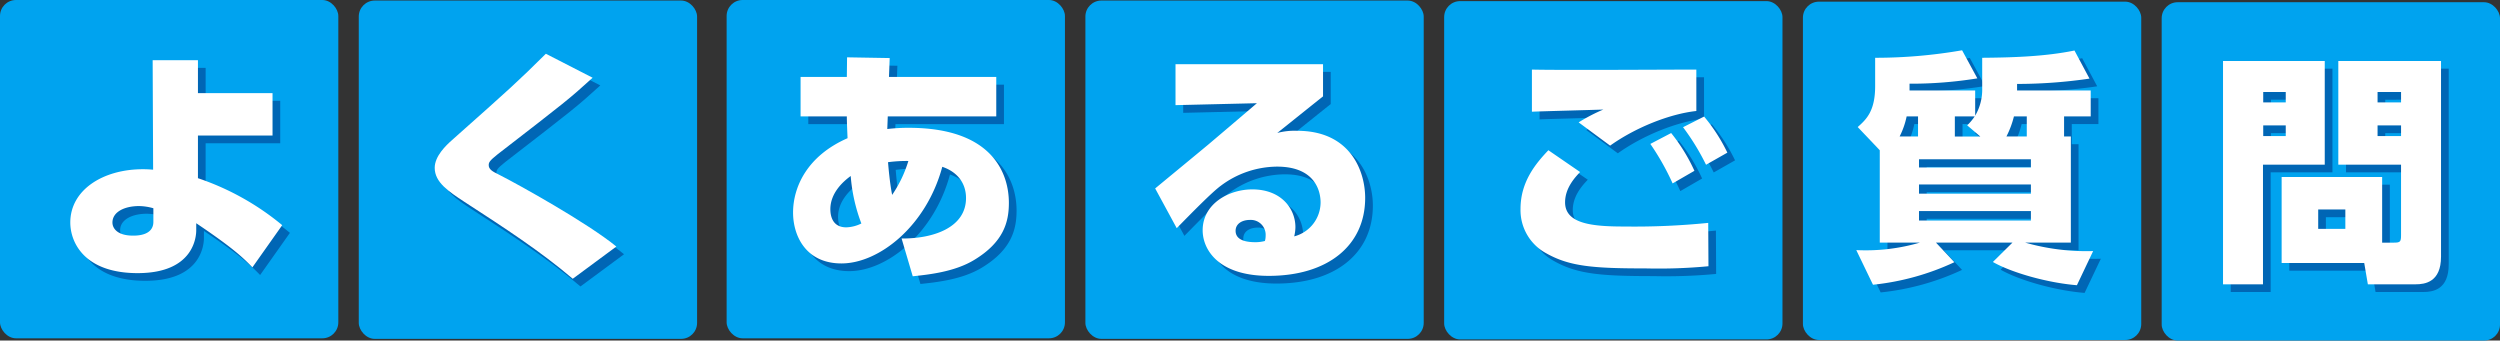
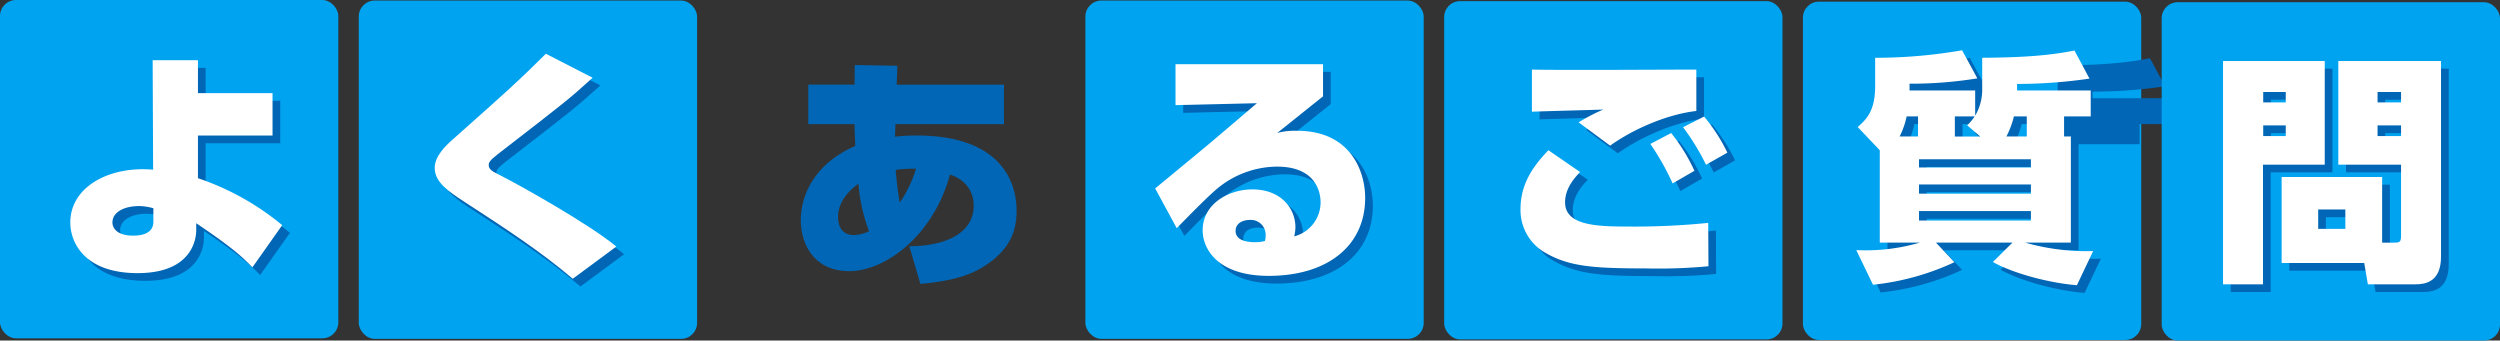
<svg xmlns="http://www.w3.org/2000/svg" id="レイヤー_1" data-name="レイヤー 1" viewBox="0 0 530.625 72.28">
  <rect x="0" y="0" width="530.625" height="72.28" fill="#333333" stroke="none" />
  <defs>
    <style>.cls-1{fill:#00a3ef;}.cls-2{fill:#0066b5;}.cls-3{fill:#fff;}</style>
  </defs>
  <title>名称未設定-4</title>
-   <rect class="cls-1" x="154.227" width="71.808" height="71.808" rx="3.392" ry="3.392" />
  <rect class="cls-1" x="230.375" y="0.118" width="71.808" height="71.808" rx="3.392" ry="3.392" />
  <path class="cls-2" d="M282.445,15.254V22.09c-2.725,2.16-6.991,5.6-9.715,7.764a14.317,14.317,0,0,1,4.215-.463c11.463,0,14.445,8.738,14.445,14.24,0,10.229-8.07,16.553-20.46,16.553-10.847,0-14.034-5.707-14.034-9.666,0-5.6,5.5-8.688,10.539-8.688,6.168,0,9.15,4.114,9.15,8.02a8.8,8.8,0,0,1-.258,1.953,7.482,7.482,0,0,0,5.6-7.144c0-.875,0-7.661-9.253-7.661a20.1,20.1,0,0,0-11.927,4.063c-1.9,1.387-6.322,5.91-9.355,9l-4.576-8.432c1.8-1.49,9.665-7.968,11.258-9.3,1.646-1.389,8.842-7.506,10.333-8.791l-17.273.412V15.254ZM270.262,51.7a3.158,3.158,0,0,0-3.29-3.393c-1.8,0-3.084.873-3.084,2.312,0,2.161,2.621,2.416,4.163,2.416a7.765,7.765,0,0,0,2.057-.255A3.7,3.7,0,0,0,270.262,51.7Z" />
  <path class="cls-3" d="M280.813,13.622v6.836c-2.725,2.16-6.991,5.6-9.715,7.764a14.317,14.317,0,0,1,4.215-.463c11.463,0,14.445,8.738,14.445,14.24,0,10.229-8.07,16.553-20.46,16.553-10.847,0-14.034-5.707-14.034-9.666,0-5.6,5.5-8.688,10.539-8.688,6.168,0,9.15,4.114,9.15,8.02a8.8,8.8,0,0,1-.258,1.953,7.482,7.482,0,0,0,5.6-7.144c0-.875,0-7.661-9.253-7.661a20.1,20.1,0,0,0-11.927,4.063c-1.9,1.387-6.322,5.91-9.355,9l-4.576-8.432c1.8-1.49,9.665-7.968,11.258-9.3,1.646-1.389,8.842-7.506,10.333-8.791l-17.273.412V13.622ZM268.63,50.07a3.158,3.158,0,0,0-3.29-3.393c-1.8,0-3.084.873-3.084,2.312,0,2.161,2.621,2.416,4.163,2.416a7.765,7.765,0,0,0,2.057-.255A3.7,3.7,0,0,0,268.63,50.07Z" />
  <rect class="cls-1" width="71.808" height="71.808" rx="3.392" ry="3.392" />
  <path class="cls-2" d="M59.478,30.405H43.645v9.047a55.99,55.99,0,0,1,17.889,9.972L55.211,58.37C53.1,56.211,51,54.205,43.284,49.014V50.5c0,1.182-.359,9.1-12.439,9.1-11.258,0-14.291-6.479-14.291-10.744,0-6.889,6.889-11.311,15.422-11.311.976,0,1.542.053,2.158.1l-.1-23.237h9.613v6.993H59.478ZM34.186,45.827a11.643,11.643,0,0,0-3.032-.463c-3.085,0-5.656,1.234-5.656,3.5,0,1.131.925,2.775,4.37,2.775.823,0,4.318,0,4.318-2.93Z" />
  <path class="cls-3" d="M57.846,28.773H42.013V37.82A55.99,55.99,0,0,1,59.9,47.792l-6.323,8.946c-2.107-2.159-4.216-4.165-11.927-9.356v1.49c0,1.182-.359,9.1-12.439,9.1-11.258,0-14.291-6.479-14.291-10.744,0-6.889,6.889-11.311,15.422-11.311.976,0,1.542.053,2.158.1l-.1-23.237h9.613v6.993H57.846ZM32.554,44.2a11.643,11.643,0,0,0-3.032-.463c-3.085,0-5.656,1.234-5.656,3.5,0,1.131.925,2.775,4.37,2.775.823,0,4.318,0,4.318-2.93Z" />
  <rect class="cls-1" x="76.148" y="0.118" width="71.808" height="71.808" rx="3.392" ry="3.392" />
  <path class="cls-2" d="M123.2,60.8c-6.888-5.861-14.393-10.744-23.029-16.347-3.291-2.161-6.272-4.114-6.272-7.2,0-2.469,2.364-4.73,3.7-5.912,12.439-11.053,13.828-12.287,19.893-18.3l9.922,5.09c-5.089,4.625-5.655,5.037-20.151,16.244-1.748,1.389-1.9,1.748-1.9,2.313,0,.875.771,1.338,2.159,2.006,4.37,2.211,18.917,10.332,24.932,15.267Z" />
  <path class="cls-3" d="M121.568,59.169c-6.888-5.861-14.393-10.744-23.029-16.347-3.291-2.161-6.272-4.114-6.272-7.2,0-2.469,2.364-4.73,3.7-5.912,12.439-11.053,13.828-12.287,19.893-18.3l9.922,5.09c-5.089,4.625-5.655,5.037-20.151,16.244-1.748,1.389-1.9,1.748-1.9,2.313,0,.875.771,1.338,2.159,2.006,4.37,2.211,18.917,10.332,24.932,15.267Z" />
  <rect class="cls-1" x="306.522" y="0.236" width="71.808" height="71.808" rx="3.392" ry="3.392" />
  <path class="cls-2" d="M337.008,38.145c-1.079,1.131-3.187,3.392-3.187,6.426,0,4.625,5.911,5.14,12.645,5.14A157.019,157.019,0,0,0,364.2,48.94l.051,9.2a112.171,112.171,0,0,1-13.314.463c-11.1,0-16.141-.41-21.076-3.188a10.4,10.4,0,0,1-5.5-9.459c0-5.808,3.29-9.664,5.912-12.439ZM361.683,25.19c-5.654.617-12.9,3.5-18.3,7.351L336.7,27.606a36.349,36.349,0,0,1,5.244-2.725c-2.365.1-13.006.36-15.164.463V16.4c5.55.154,29.917,0,34.9,0Zm-5.037,15.371a53.281,53.281,0,0,0-4.731-8.381l4.422-2.312a37.634,37.634,0,0,1,4.936,8.019Zm7.093-3.959a49.4,49.4,0,0,0-4.882-7.969l4.47-2.262a36.537,36.537,0,0,1,4.936,7.661Z" />
  <path class="cls-3" d="M335.376,36.513c-1.079,1.131-3.187,3.392-3.187,6.426,0,4.625,5.911,5.14,12.645,5.14a157.019,157.019,0,0,0,17.736-.771l.051,9.2a112.171,112.171,0,0,1-13.314.463c-11.1,0-16.141-.41-21.076-3.188a10.4,10.4,0,0,1-5.5-9.459c0-5.808,3.29-9.664,5.912-12.439Zm24.675-12.955c-5.654.617-12.9,3.5-18.3,7.351l-6.683-4.935a36.349,36.349,0,0,1,5.244-2.725c-2.365.1-13.006.36-15.164.463V14.767c5.55.154,29.917,0,34.9,0Zm-5.037,15.371a53.281,53.281,0,0,0-4.731-8.381l4.422-2.312a37.634,37.634,0,0,1,4.936,8.019Zm7.093-3.959A49.4,49.4,0,0,0,357.225,27l4.47-2.262a36.537,36.537,0,0,1,4.936,7.661Z" />
  <rect class="cls-1" x="382.67" y="0.354" width="71.808" height="71.808" rx="3.392" ry="3.392" />
-   <path class="cls-2" d="M441.171,30.6V53.12h-9.715a47.351,47.351,0,0,0,14.446,1.8l-3.446,7.25c-6.373-.515-13.982-2.724-17.838-4.935l4.164-4.113H412.538l3.907,4.164a53.778,53.778,0,0,1-17.272,4.781l-3.547-7.352a41.076,41.076,0,0,0,13.52-1.593h-8.533V33.534L395.935,28.6c1.849-1.644,3.7-3.393,3.7-8.687V13.9A107.094,107.094,0,0,0,418.091,12.3l3.238,5.963A87.6,87.6,0,0,1,406.935,19.4v1.439h13.931v5.346a10.907,10.907,0,0,0,1.491-5.809V13.9c6.425-.053,13.314-.258,19.586-1.543l3.187,5.963a105.709,105.709,0,0,1-15.371,1.131v1.388h15.629v5.5h-5.654V30.6Zm-32.437,0V26.336h-2.416a16.887,16.887,0,0,1-1.491,4.268Zm23.957,4.832h-23.75v1.748h23.75Zm0,5.346h-23.75v1.953h23.75Zm0,5.656h-23.75v2h23.75ZM421.946,30.6l-2.777-2.365a11.993,11.993,0,0,0,1.594-1.9h-4.215V30.6Zm9.87,0V26.336h-2.725A19.67,19.67,0,0,1,427.5,30.6Z" />
+   <path class="cls-2" d="M441.171,30.6V53.12h-9.715a47.351,47.351,0,0,0,14.446,1.8l-3.446,7.25c-6.373-.515-13.982-2.724-17.838-4.935l4.164-4.113H412.538l3.907,4.164a53.778,53.778,0,0,1-17.272,4.781l-3.547-7.352a41.076,41.076,0,0,0,13.52-1.593h-8.533V33.534L395.935,28.6c1.849-1.644,3.7-3.393,3.7-8.687V13.9A107.094,107.094,0,0,0,418.091,12.3l3.238,5.963v1.439h13.931v5.346a10.907,10.907,0,0,0,1.491-5.809V13.9c6.425-.053,13.314-.258,19.586-1.543l3.187,5.963a105.709,105.709,0,0,1-15.371,1.131v1.388h15.629v5.5h-5.654V30.6Zm-32.437,0V26.336h-2.416a16.887,16.887,0,0,1-1.491,4.268Zm23.957,4.832h-23.75v1.748h23.75Zm0,5.346h-23.75v1.953h23.75Zm0,5.656h-23.75v2h23.75ZM421.946,30.6l-2.777-2.365a11.993,11.993,0,0,0,1.594-1.9h-4.215V30.6Zm9.87,0V26.336h-2.725A19.67,19.67,0,0,1,427.5,30.6Z" />
  <path class="cls-3" d="M439.539,28.972V51.488h-9.715a47.351,47.351,0,0,0,14.446,1.8l-3.446,7.25c-6.373-.515-13.982-2.724-17.838-4.935l4.164-4.113H410.906l3.907,4.164a53.778,53.778,0,0,1-17.272,4.781l-3.547-7.352a41.076,41.076,0,0,0,13.52-1.593h-8.533V31.9L394.3,26.966c1.849-1.644,3.7-3.393,3.7-8.687V12.265a107.094,107.094,0,0,0,18.455-1.594l3.238,5.963A87.6,87.6,0,0,1,405.3,17.765V19.2h13.931V24.55a10.907,10.907,0,0,0,1.491-5.809V12.265c6.425-.053,13.314-.258,19.586-1.543l3.187,5.963a105.709,105.709,0,0,1-15.371,1.131V19.2h15.629v5.5H438.1v4.268Zm-32.437,0V24.7h-2.416a16.887,16.887,0,0,1-1.491,4.268ZM431.059,33.8h-23.75v1.748h23.75Zm0,5.346h-23.75V41.1h23.75Zm0,5.656h-23.75v2h23.75ZM420.314,28.972l-2.777-2.365a11.993,11.993,0,0,0,1.594-1.9h-4.215v4.268Zm9.87,0V24.7h-2.725a19.67,19.67,0,0,1-1.594,4.268Z" />
  <rect class="cls-1" x="458.817" y="0.472" width="71.808" height="71.808" rx="3.392" ry="3.392" />
  <path class="cls-2" d="M473.468,14.579H495.06v22H481.95v25.4h-8.482ZM482,21.159V23.37h4.781V21.159Zm0,7.1v2.262h4.781V28.254Zm25.242,24.881h2.518c1.338,0,1.492-.207,1.492-1.594V36.58H497.939v-22h21.8V56.116c0,5.4-3.395,5.861-5.4,5.861H504.21l-.771-4.525h-17.53V39.2h21.334Zm-13.572-7.043V50.2h5.758V46.092Zm12.6-24.933V23.37h4.986V21.159Zm0,7.1v2.262h4.986V28.254Z" />
  <path class="cls-3" d="M471.836,12.947h21.592v22h-13.11v25.4h-8.482Zm8.533,6.58v2.211h4.781V19.527Zm0,7.095v2.262h4.781V26.622ZM505.611,51.5h2.518c1.338,0,1.492-.207,1.492-1.594V34.948H496.307v-22h21.8V54.484c0,5.4-3.4,5.861-5.4,5.861H502.578l-.771-4.525h-17.53V37.572h21.334ZM492.039,44.46v4.112H497.8V44.46Zm12.6-24.933v2.211h4.986V19.527Zm0,7.095v2.262h4.986V26.622Z" />
  <path class="cls-2" d="M181.423,13.8l9.048.155-.154,4.009H213.09v8.381H190.06l-.1,2.672a37.84,37.84,0,0,1,4.576-.256c17.838,0,21.231,9.766,21.231,15.936,0,4.009-1.079,8.328-7.4,12.131-4.165,2.519-9.614,3.085-13.006,3.445l-2.366-8.02c6.838.051,13.675-2.365,13.675-8.586,0-3.185-1.85-5.55-5.038-6.63-3.392,12.646-13.469,20.511-21.385,20.511-7.608,0-10.281-5.912-10.281-10.795,0-5.3,2.879-11.978,11.567-15.783-.052-1.285-.155-3.392-.155-4.625h-9.818V17.963h9.818Zm.772,25.19c-1.7,1.234-4.319,3.65-4.319,7.043,0,1.285.36,3.855,3.393,3.855a7.7,7.7,0,0,0,3.187-.822A36.1,36.1,0,0,1,182.2,38.989ZM194.429,35.8a28.978,28.978,0,0,0-4.318.258c.1,1.131.36,4.318.875,6.939A26.23,26.23,0,0,0,194.429,35.8Z" />
-   <path class="cls-3" d="M179.791,12.167l9.048.155-.154,4.009h22.773v8.381h-23.03l-.1,2.672a37.84,37.84,0,0,1,4.576-.256c17.838,0,21.231,9.766,21.231,15.936,0,4.009-1.079,8.328-7.4,12.131-4.165,2.519-9.614,3.085-13.006,3.445l-2.366-8.02c6.838.051,13.675-2.365,13.675-8.586,0-3.185-1.85-5.55-5.038-6.63C196.6,48.05,186.525,55.915,178.609,55.915c-7.608,0-10.281-5.912-10.281-10.8,0-5.295,2.879-11.978,11.567-15.783-.052-1.285-.155-3.392-.155-4.625h-9.818V16.331h9.818Zm.772,25.19c-1.7,1.234-4.319,3.65-4.319,7.043,0,1.285.36,3.855,3.393,3.855a7.7,7.7,0,0,0,3.187-.822A36.1,36.1,0,0,1,180.563,37.357ZM192.8,34.169a28.978,28.978,0,0,0-4.318.258c.1,1.131.36,4.318.875,6.939A26.23,26.23,0,0,0,192.8,34.169Z" />
</svg>